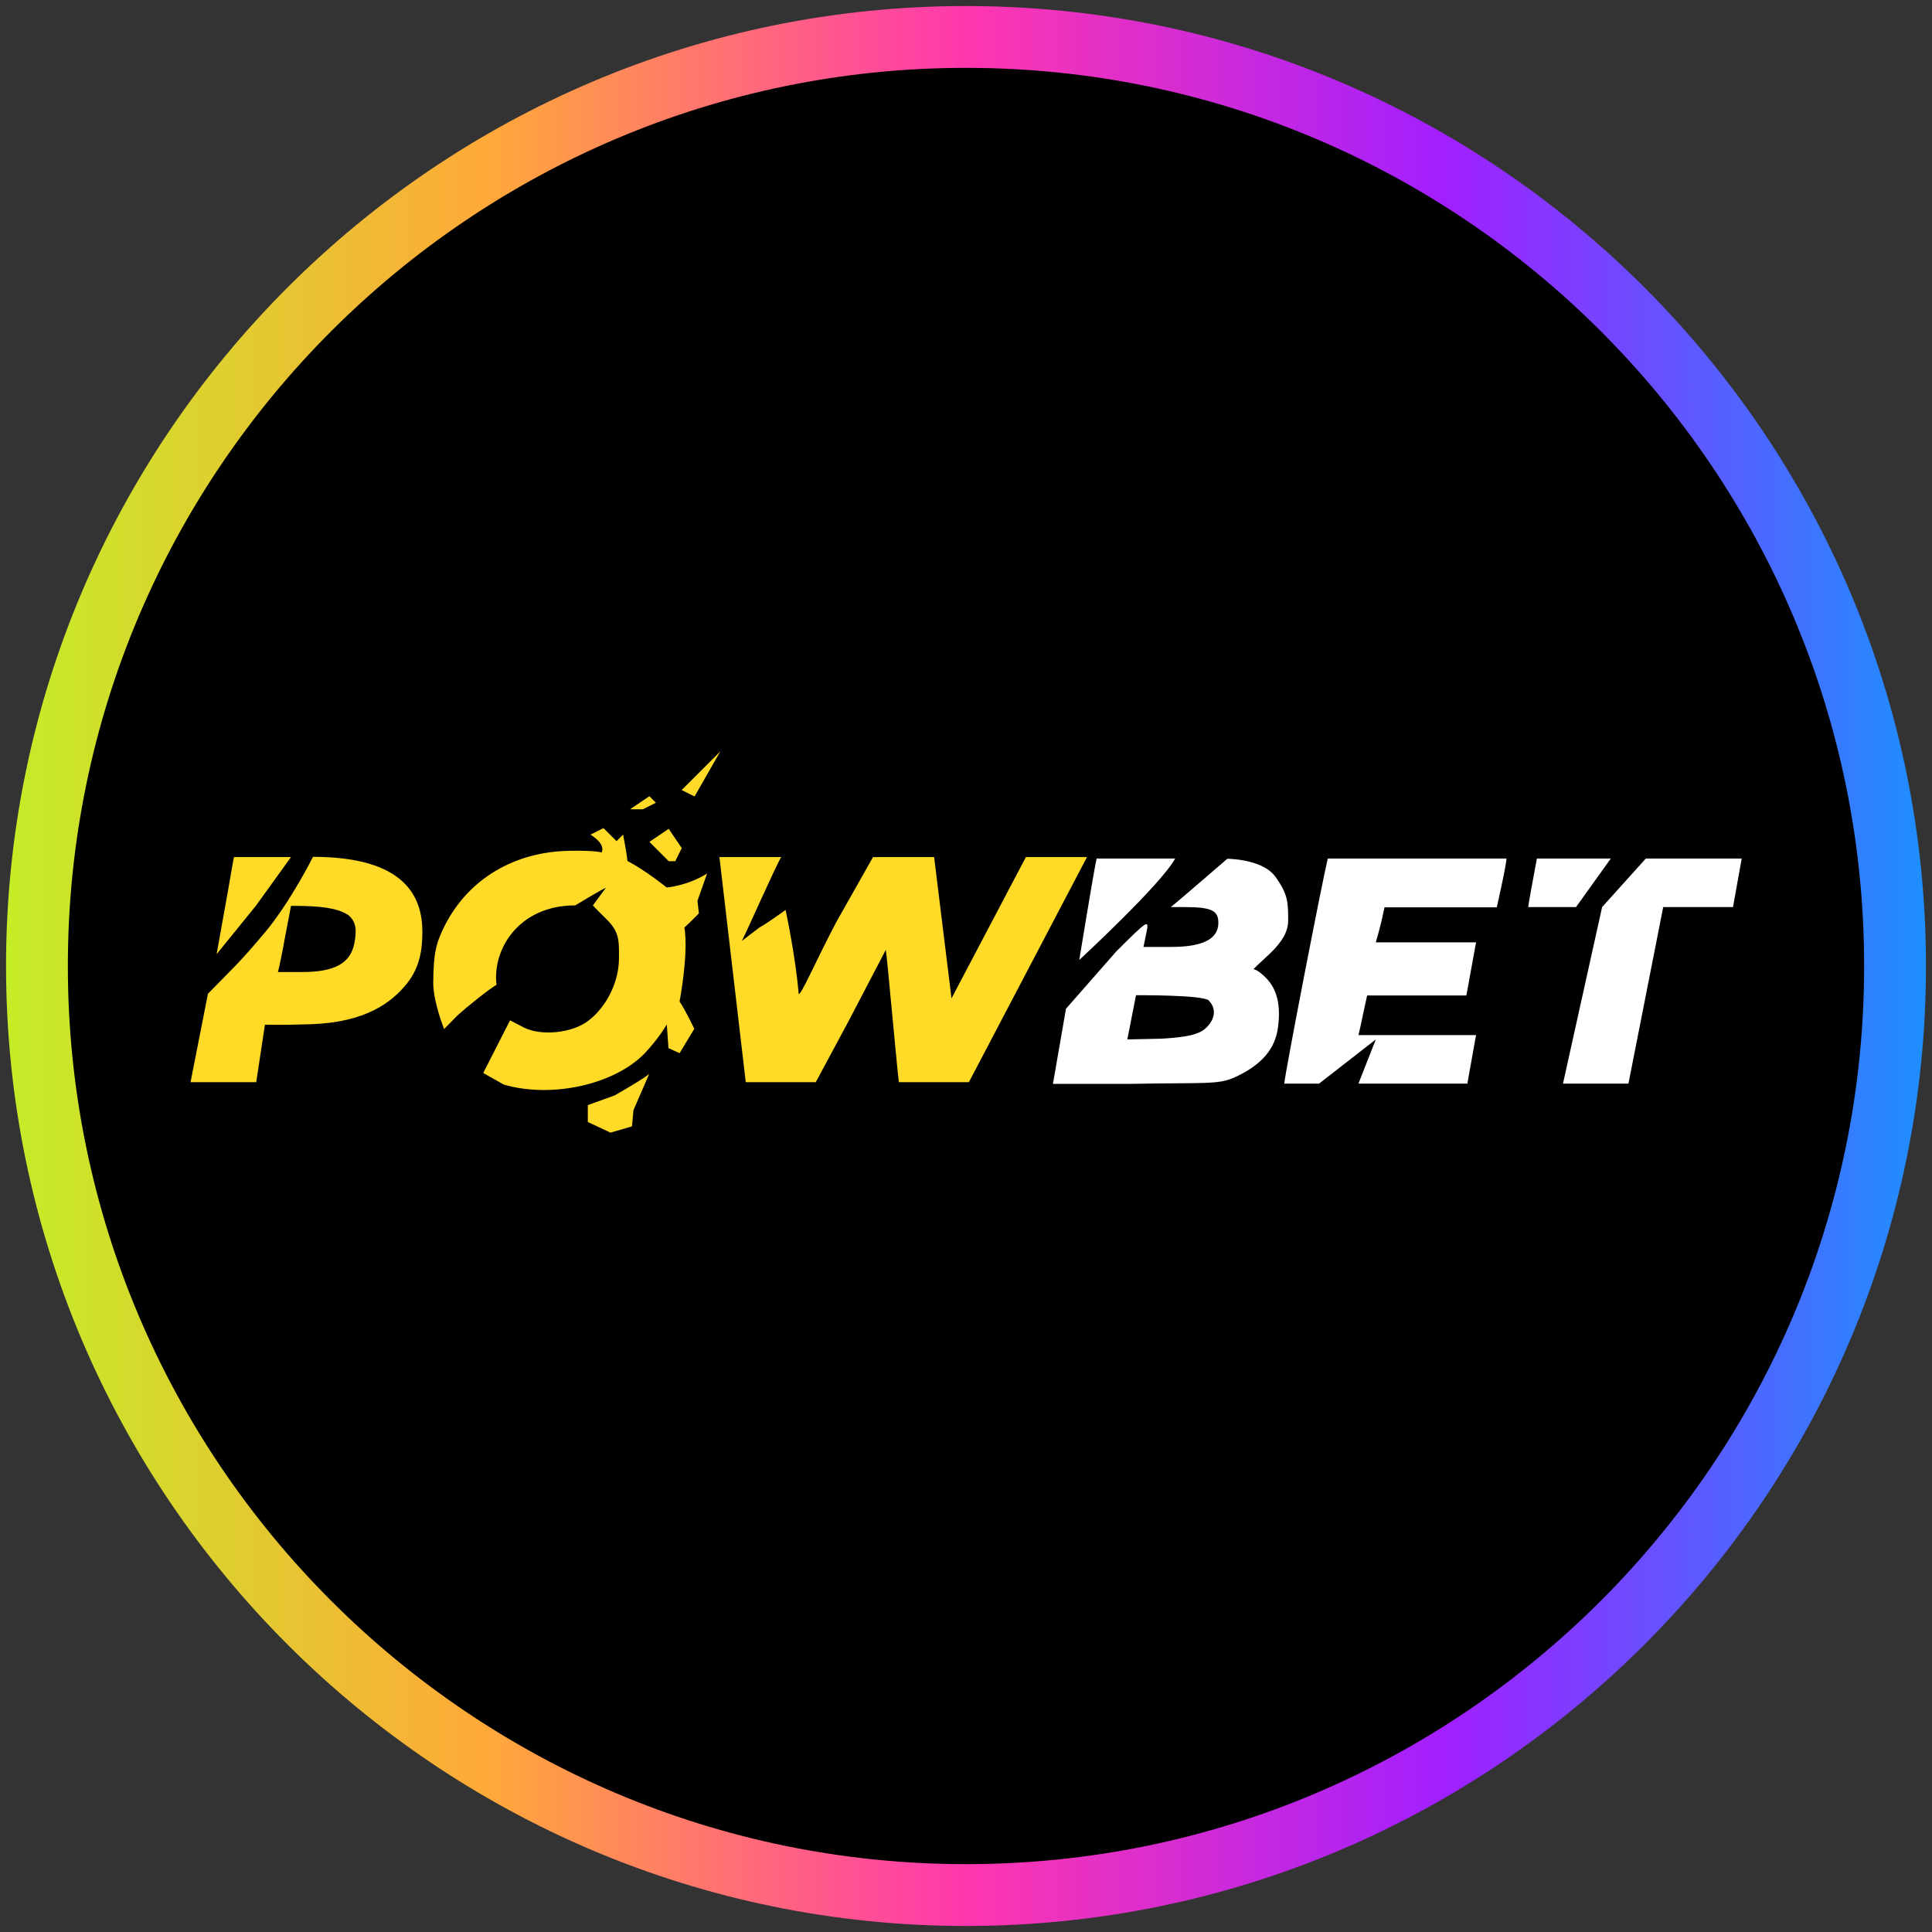
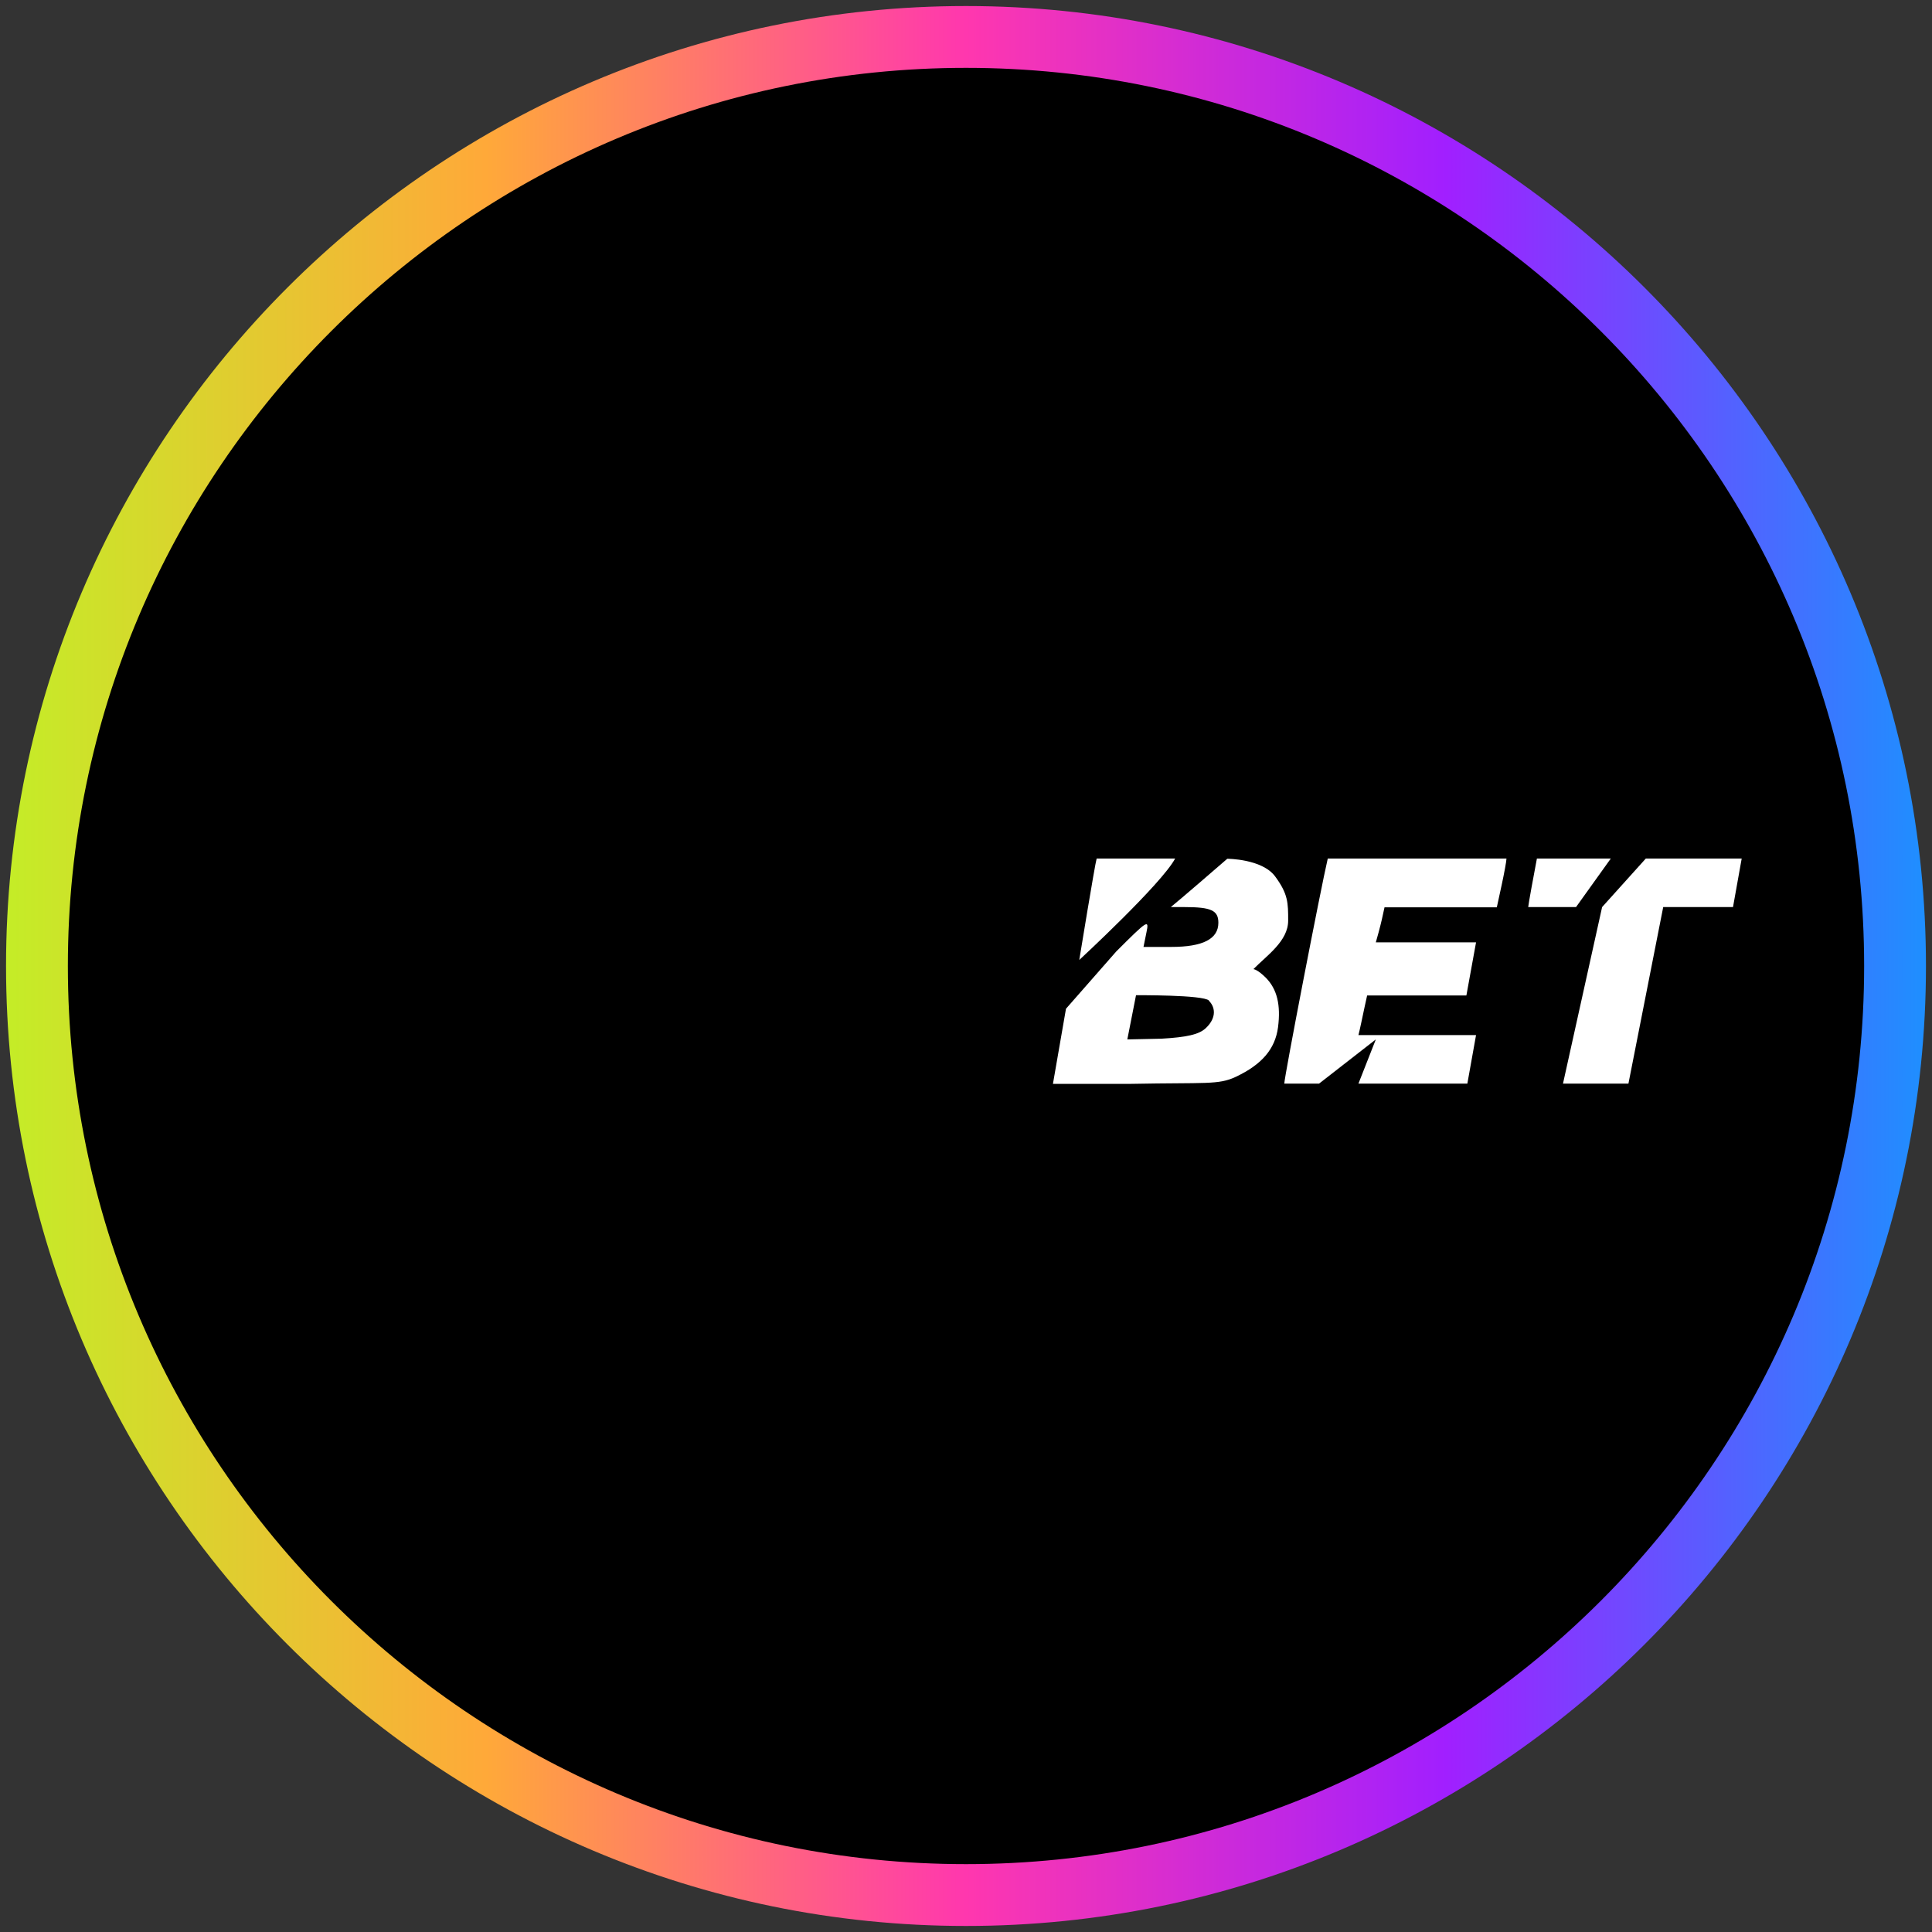
<svg xmlns="http://www.w3.org/2000/svg" width="80" height="80" viewBox="0 0 80 80">
  <rect x="0" y="0" width="80" height="80" fill="#333333" stroke="none" />
  <defs>
    <style>
      .cls-1 {
        fill: url(#linear-gradient);
      }

      .cls-1, .cls-2, .cls-3, .cls-4 {
        stroke-width: 0px;
      }

      .cls-2 {
        fill: #000;
      }

      .cls-3 {
        fill: #fff;
      }

      .cls-3, .cls-4 {
        fill-rule: evenodd;
      }

      .cls-4 {
        fill: #ffda26;
      }
    </style>
    <linearGradient id="linear-gradient" x1=".25" y1="40" x2="79.75" y2="40" gradientUnits="userSpaceOnUse">
      <stop offset="0" stop-color="#c4ed27" />
      <stop offset=".25" stop-color="#ffa939" />
      <stop offset=".5" stop-color="#ff37ae" />
      <stop offset=".75" stop-color="#a11fff" />
      <stop offset="1" stop-color="#1e8fff" />
    </linearGradient>
  </defs>
  <g id="circle_frame" data-name="circle frame">
    <g>
      <circle class="cls-2" cx="40" cy="40" r="38.47" />
      <path id="bt10" class="cls-1" d="M40,79.75C18.08,79.75.25,61.92.25,40S18.08.25,40,.25s39.75,17.83,39.75,39.75-17.83,39.75-39.75,39.75ZM40,2.81C19.49,2.81,2.81,19.49,2.81,40s16.68,37.19,37.19,37.19,37.19-16.68,37.19-37.19S60.51,2.81,40,2.81Z" />
    </g>
  </g>
  <g id="powbet">
    <g>
      <path class="cls-3" d="M45.41,35.55c-.07.22-.72,4.2-.72,4.2,0,0,3.41-3.15,3.97-4.2h-3.25ZM54.98,35.55c-.29,1.24-1.8,9.04-1.8,9.32h1.44l2.35-1.83-.72,1.83h4.51l.36-2.01h-4.87c.05-.18.19-.86.25-1.14l.11-.5h4.11l.4-2.2h-4.15c.04-.13.19-.68.25-.95l.11-.5h4.65l.2-.92c.11-.51.2-1,.2-1.1h-7.39s0,0,0,0ZM63.64,35.55c-.11.57-.36,1.93-.36,2.01h1.98l1.44-2.01h-3.07ZM66.34,37.56l-1.62,7.31h2.71l1.44-7.31h2.89l.36-2.01h-3.97l-1.81,2.01h0ZM50.83,35.55c-.31.27-2.01,1.74-2.35,2.01h.56c1.12,0,1.41.14,1.41.65,0,.67-.64,1-1.95,1h-1.15l.12-.59c.12-.57.06-.53-1.25.78l-2.08,2.37-.54,3.11h3.25c3.08-.06,3.6.05,4.32-.29,1.08-.51,1.63-1.15,1.75-2.05.12-.93-.04-1.58-.5-2.05-.36-.36-.52-.36-.52-.36.56-.57,1.44-1.16,1.44-2.01,0-.73,0-1.1-.54-1.83-.54-.73-1.98-.73-1.98-.73h0ZM50.06,41.44c.32.33.26.78-.15,1.15-.27.24-.75.36-1.82.42l-1.41.03.36-1.83s2.78-.02,3.02.22h0Z" />
-       <path class="cls-4" d="M28.22,32.71l.54.27,1.07-1.87-1.61,1.61ZM26.08,33.51h.54l.54-.27-.27-.27-.8.54h0ZM24.48,34.58s.61.36.43.72c0,0-.22-.09-1.31-.07-2.29.03-4.19,1.16-5.17,3.07-.39.77-.48,1.19-.49,2.4,0,.8.45,1.91.45,1.91l.54-.55c.39-.36,1.35-1.13,1.63-1.28-.18-1.46.91-3.29,3.26-3.29,0,0,1.07-.65,1.27-.73l-.54.73s.06.08.54.55c.54.52.55.86.54,1.64,0,1.01-.54,2.05-1.3,2.61-.66.49-1.94.62-2.65.25l-.56-.29-1.11,2.18.85.48c1.99.58,4.59,0,5.84-1.3.58-.61.91-1.19.91-1.19l.07.98.46.21.61-1.01s-.39-.81-.61-1.13c0,0,.38-1.98.2-3.07.08-.05.6-.58.6-.58l-.06-.52.4-1.13c-.81.51-1.67.58-1.67.58,0,0-.91-.73-1.63-1.1-.03-.35-.18-1.09-.18-1.09l-.27.27-.54-.54-.54.27h0ZM27.69,34.32l-.8.54.8.8h.27l.27-.54-.54-.8h0ZM9.69,35.49c-.05.18-.2,1.16-.36,2.01l-.36,2.01,1.63-2.01,1.45-2.01h-2.35ZM10.97,38.61c-1.08,1.29-1.36,1.51-2.36,2.54l-.72,3.66h2.72l.36-2.38s.79.02,1.92-.02c2.25-.08,3.33-.89,3.98-1.71.51-.65.62-1.38.62-2.11,0-1.46-.72-3.11-4.53-3.11,0,0-.91,1.83-1.98,3.12h0ZM29.79,35.49l1.09,9.32h2.9l1.37-2.55,1.53-2.93c.07.48.42,4.45.54,5.48h2.9l4.89-9.32h-2.53l-3.08,5.85-.72-5.85h-2.53l-1.52,2.69c-.84,1.59-1.48,3.09-1.56,2.97-.12-1.51-.54-3.47-.54-3.47-.21.15-.81.58-1.09.73l-.72.55c.2-.38,1.43-3.17,1.63-3.47h-2.54ZM14.4,37.87c.34.28.38.6.28,1.16-.16.86-.81,1.22-2.19,1.22-.88,0-.98,0-.98,0,.05-.18.2-.92.26-1.27l.28-1.47c.66,0,1.81,0,2.35.37h0ZM26.9,44.45c-.12.15-1.45.91-1.45.91l-1.11.4v.7l.94.44.89-.26.06-.67.66-1.52h0Z" />
    </g>
  </g>
</svg>